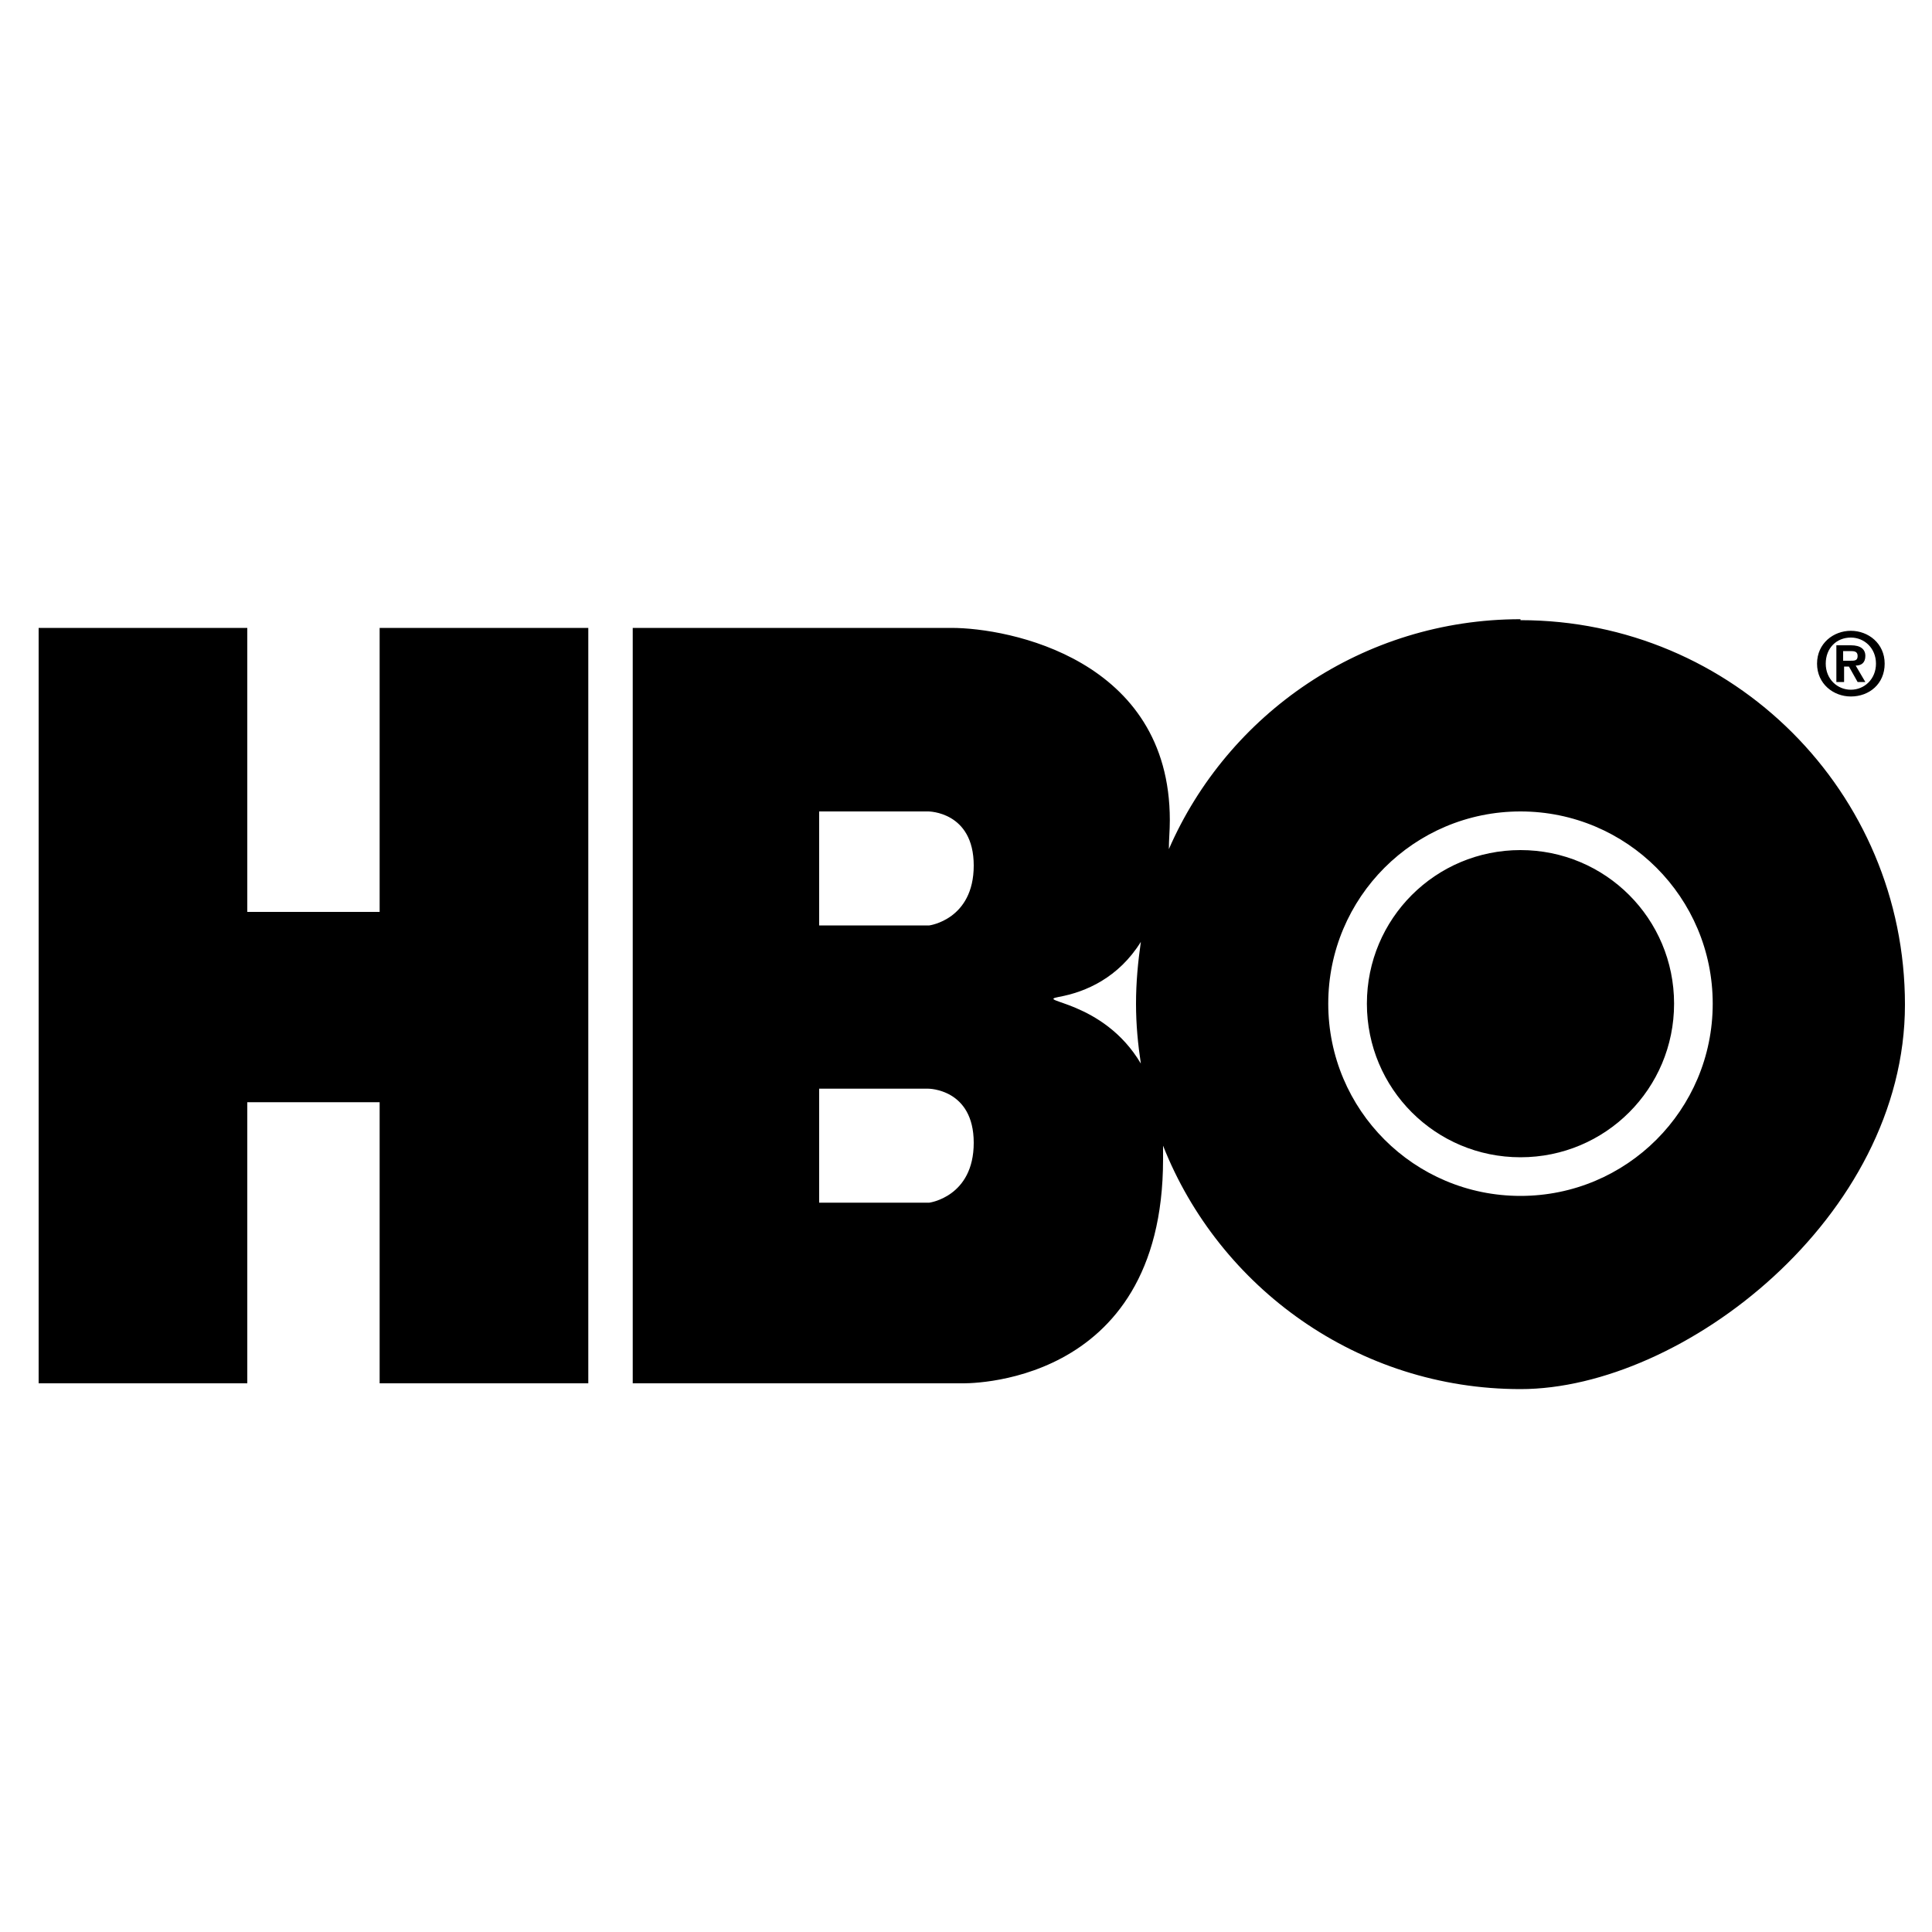
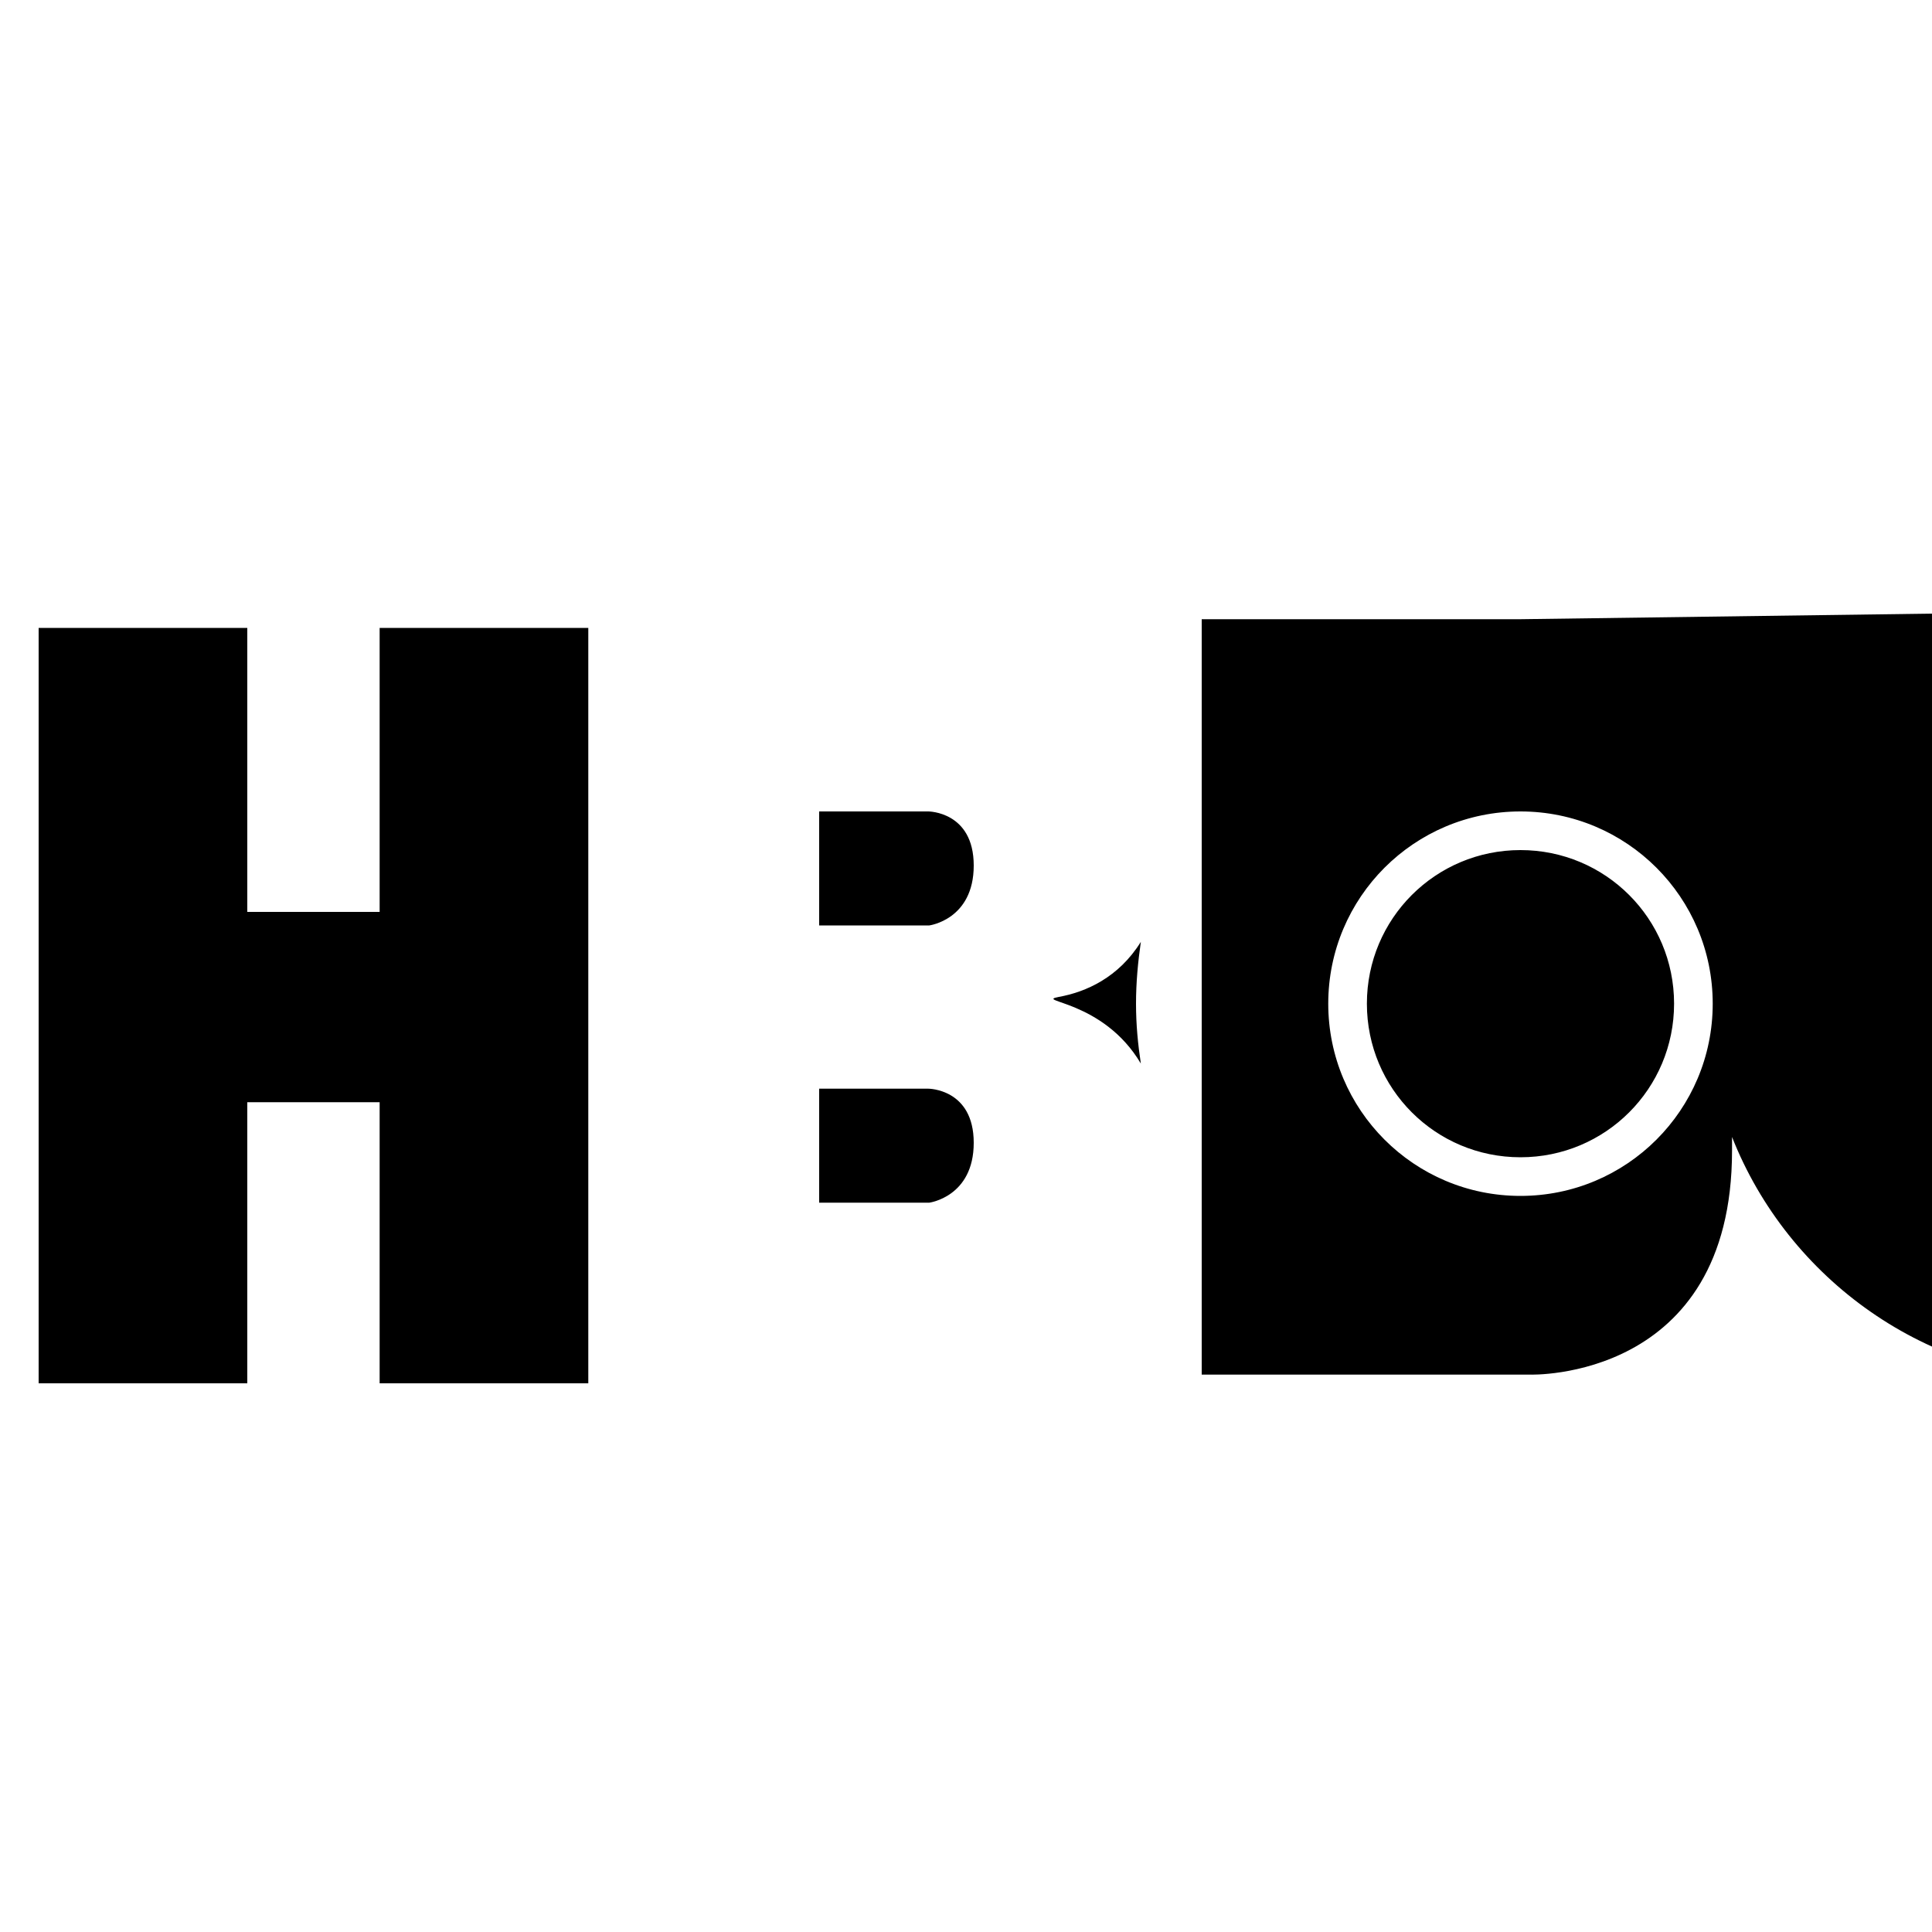
<svg xmlns="http://www.w3.org/2000/svg" id="Layer_1" version="1.1" viewBox="0 0 200 200">
-   <path d="M39.3,94.4h-13.7v-29.4H4v78.2h21.6v-29.1h13.7v29.1h21.6v-78.2h-21.6v29.4ZM157.4,64.1c-16.3,0-30.3,9.8-36.4,23.8,0-1,.1-1.9.1-3,0-16.7-16.7-19.9-22.6-19.9h-33v78.2h34s20.9.7,20.9-23.2,0-1,0-1.4c5.8,14.7,20.2,25.2,37,25.2s39.8-17.8,39.8-39.8-17.8-39.8-39.8-39.8ZM96.2,124.5h-11.4v-11.8h11.3s4.7,0,4.7,5.6-4.6,6.2-4.6,6.2ZM96.2,95.8h-11.4v-11.8h11.3s4.7,0,4.7,5.6-4.6,6.2-4.6,6.2ZM118.1,110.1c-3.9-6.6-11.1-6.4-8.5-6.9,2.8-.5,6.2-2,8.5-5.7-.3,2.1-.5,4.2-.5,6.4s.2,4.2.5,6.2ZM157.4,123.8c-11,0-19.9-8.9-19.9-19.9s8.9-19.9,19.9-19.9,19.9,8.9,19.9,19.9-8.9,19.9-19.9,19.9ZM157.4,88c-8.8,0-15.9,7.1-15.9,15.9s7.1,15.9,15.9,15.9,15.9-7.1,15.9-15.9-7.1-15.9-15.9-15.9ZM191.6,72.1c1.9,0,3.5-1.3,3.5-3.4s-1.7-3.4-3.5-3.4-3.5,1.3-3.5,3.4,1.7,3.4,3.5,3.4ZM191.6,66c1.4,0,2.6,1.1,2.6,2.7s-1.2,2.7-2.6,2.7-2.6-1.1-2.6-2.7,1.1-2.7,2.6-2.7ZM190.9,69h.5l.9,1.6h.8l-1-1.7c.6,0,1-.3,1-1s-.5-1.1-1.5-1.1h-1.5v3.8h.8v-1.6ZM190.9,67.4h.6c.4,0,.8,0,.8.5s-.3.5-.8.5h-.7v-1Z" />
+   <path d="M39.3,94.4h-13.7v-29.4H4v78.2h21.6v-29.1h13.7v29.1h21.6v-78.2h-21.6v29.4ZM157.4,64.1h-33v78.2h34s20.9.7,20.9-23.2,0-1,0-1.4c5.8,14.7,20.2,25.2,37,25.2s39.8-17.8,39.8-39.8-17.8-39.8-39.8-39.8ZM96.2,124.5h-11.4v-11.8h11.3s4.7,0,4.7,5.6-4.6,6.2-4.6,6.2ZM96.2,95.8h-11.4v-11.8h11.3s4.7,0,4.7,5.6-4.6,6.2-4.6,6.2ZM118.1,110.1c-3.9-6.6-11.1-6.4-8.5-6.9,2.8-.5,6.2-2,8.5-5.7-.3,2.1-.5,4.2-.5,6.4s.2,4.2.5,6.2ZM157.4,123.8c-11,0-19.9-8.9-19.9-19.9s8.9-19.9,19.9-19.9,19.9,8.9,19.9,19.9-8.9,19.9-19.9,19.9ZM157.4,88c-8.8,0-15.9,7.1-15.9,15.9s7.1,15.9,15.9,15.9,15.9-7.1,15.9-15.9-7.1-15.9-15.9-15.9ZM191.6,72.1c1.9,0,3.5-1.3,3.5-3.4s-1.7-3.4-3.5-3.4-3.5,1.3-3.5,3.4,1.7,3.4,3.5,3.4ZM191.6,66c1.4,0,2.6,1.1,2.6,2.7s-1.2,2.7-2.6,2.7-2.6-1.1-2.6-2.7,1.1-2.7,2.6-2.7ZM190.9,69h.5l.9,1.6h.8l-1-1.7c.6,0,1-.3,1-1s-.5-1.1-1.5-1.1h-1.5v3.8h.8v-1.6ZM190.9,67.4h.6c.4,0,.8,0,.8.5s-.3.5-.8.5h-.7v-1Z" />
</svg>